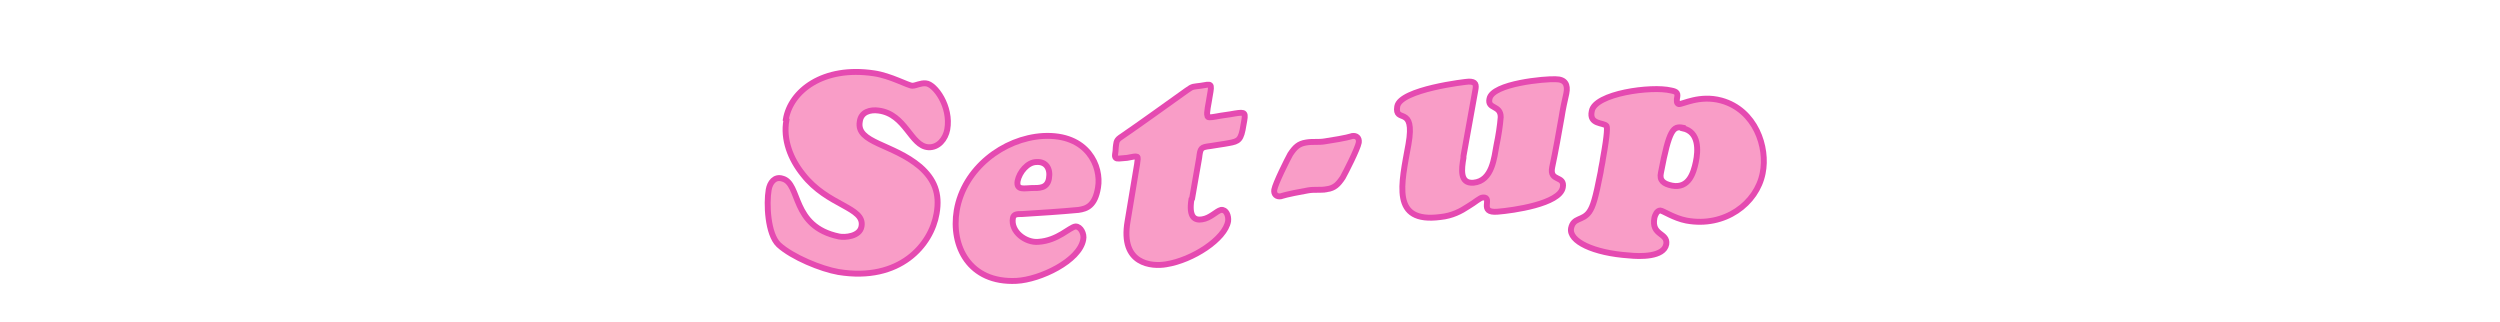
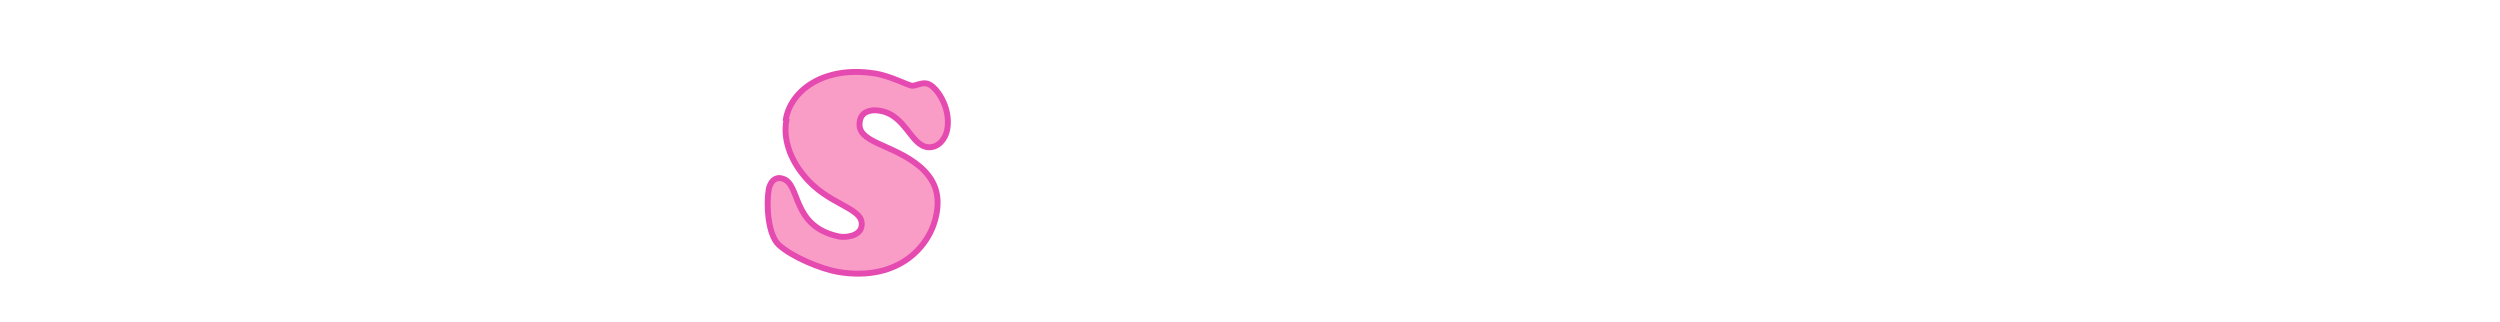
<svg xmlns="http://www.w3.org/2000/svg" id="_レイヤー_1" version="1.1" viewBox="0 0 422.8 54.5">
  <defs>
    <style>
      .st0 {
        isolation: isolate;
      }

      .st1 {
        fill: #f99dc7;
        stroke: #e54ab1;
        stroke-miterlimit: 10;
      }
    </style>
  </defs>
  <g class="st0">
    <g>
      <path class="st1" d="M132.9,20.2c.8-4.8,6.3-9.1,14.9-7.8,2.8.4,5.8,2.1,6.5,2.1.6,0,1.4-.5,2.3-.4,1.5.1,4.3,3.9,3.6,7.8-.3,1.6-1.5,3.1-3.2,3-3-.2-3.8-5.6-8.4-6.2-1.4-.2-3,.2-3.2,1.9-.6,3.6,5.6,3.7,10.2,7.6,2.4,2.1,3.4,4.5,2.8,7.9-.9,5.3-6.2,11.6-16.6,9.9-2.9-.5-7.8-2.5-10.1-4.6-1.9-1.8-2.1-7-1.7-9.3.2-1.2,1-2.3,2.3-1.9,3.2.8,1.4,8.1,9.6,9.8,1,.2,3.5,0,3.8-1.7.6-3.3-5.7-3.4-9.9-8.8-2.1-2.6-3.4-5.9-2.8-9.2Z" />
-       <path class="st1" d="M172.6,36.2c-.5,0-1.2,0-1.3.7-.4,2.3,2.2,4.2,4.3,4,3.3-.2,5.3-2.5,6.3-2.6.9,0,1.5,1.3,1.3,2.2-.6,3.6-7.3,6.8-11.3,7-8,.4-11.1-5.9-10.1-11.9,1.2-7.1,7.9-12.2,14.6-12.6,7.6-.4,9.9,5.2,9.3,8.7-.5,3.1-1.9,3.6-3.3,3.8-3.2.3-6.4.5-9.6.7ZM177.4,30.2c.3-1.7-.5-2.9-2.1-2.8-1.5,0-2.9,1.7-3.2,3.2-.3,1.7,1.3,1.2,2.4,1.2,1.2,0,2.6.1,2.9-1.6Z" />
-       <path class="st1" d="M201.5,33.7c-.5,3.1.6,3.6,1.8,3.4,1.4-.2,2.4-1.4,3.2-1.6.9-.1,1.3,1,1.2,1.9-.5,3-6,6.6-10.5,7.3-2.3.4-7.8.1-6.5-7.3.5-3.2,1.1-6.4,1.6-9.6.1-.8.2-1.2,0-1.3-.2-.1-.7,0-1.7.2-1.2.1-1.7.2-1.9,0-.3-.3,0-.8,0-1.8.1-.6,0-1.1.7-1.6,3.8-2.6,7.5-5.3,11.3-8,1.1-.8,1.1-.6,2.4-.8,1.8-.3,1.9-.5,1.5,1.7-.2,1.4-.6,2.9-.4,3.4,0,.3.4.3,1.5.1,1-.2,2.1-.3,3.1-.5,1.9-.3,1.9-.2,1.5,1.9-.4,2.6-.8,2.8-2.5,3.1-1,.2-2,.3-3.1.5-1.6.2-1.7.3-1.9,2-.4,2.3-.8,4.6-1.2,6.9Z" />
-       <path class="st1" d="M224.4,32c-1.1.2-2.1,0-3.2.2-3.9.7-4.2.9-4.6,1-.7.1-1.2-.3-1.1-1.1.2-1.1,2.2-5.1,2.7-6,.8-1.2,1.4-1.8,2.7-2,1.1-.2,2.1,0,3.2-.2,3.9-.6,4.2-.8,4.6-.9.7-.1,1.2.3,1.1,1.1-.2,1.1-2.2,5-2.7,5.9-.8,1.2-1.4,1.8-2.7,2Z" />
-       <path class="st1" d="M247.5,26.7c-.3,1.8-.7,4.4,1.7,4.2,3.2-.3,3.5-4.3,3.9-6.4.3-1.4.6-3.3.7-4.7,0-2.1-2.3-1.3-1.9-3.1.5-2.6,9.5-3.4,11.2-3.3,1.6,0,2.1.9,1.8,2.4-.3,1.3-.6,2.7-.8,4-.5,2.8-1,5.7-1.6,8.5-.5,2.5,2.2,1.3,1.8,3.4-.5,2.8-8.5,3.9-11,4.1-3.4.3-.7-2.5-2.5-2.4-.5,0-1.3.8-2.5,1.5-1.2.8-2.7,1.6-4.7,1.8-8.4,1.1-6.6-5.6-5.4-12.3,1.2-6.8-2.4-3.4-1.9-6.4.5-2.9,11.7-4.2,12.1-4.2,1.2,0,1.3.5,1.1,1.5-.7,3.7-1.3,7.4-2,11.1Z" />
-       <path class="st1" d="M271.1,26.8c.8-4.4.7-5.3.6-5.5-.5-.6-3-.2-2.5-2.5.5-3,10.1-4.3,13.4-3.5,1.1.2,1.2.5,1,1.4,0,.3-.1.8.3.9.6.1,3.5-1.6,7.2-.6,5.8,1.6,7.9,7.9,7,12.3-1,5.1-6.4,9.2-12.9,8-2.1-.4-4-1.7-4.4-1.7-.6,0-.9.8-1,1.2-.6,3.1,2.3,2.5,2,4.5-.4,2.2-4.5,2.1-6.3,1.9-6-.4-10.2-2.4-9.8-4.6.4-1.9,2-1.2,3.1-2.8.6-.9,1-2.1,1.9-6.7.1-.8.3-1.5.4-2.3ZM284.6,21.6c-1.6-.3-2.3.2-3.7,7.6-.3,1.3.4,1.9,1.9,2.2,2.8.5,3.6-2.1,4-4,.4-1.9.6-5.1-2.2-5.7Z" />
    </g>
  </g>
</svg>